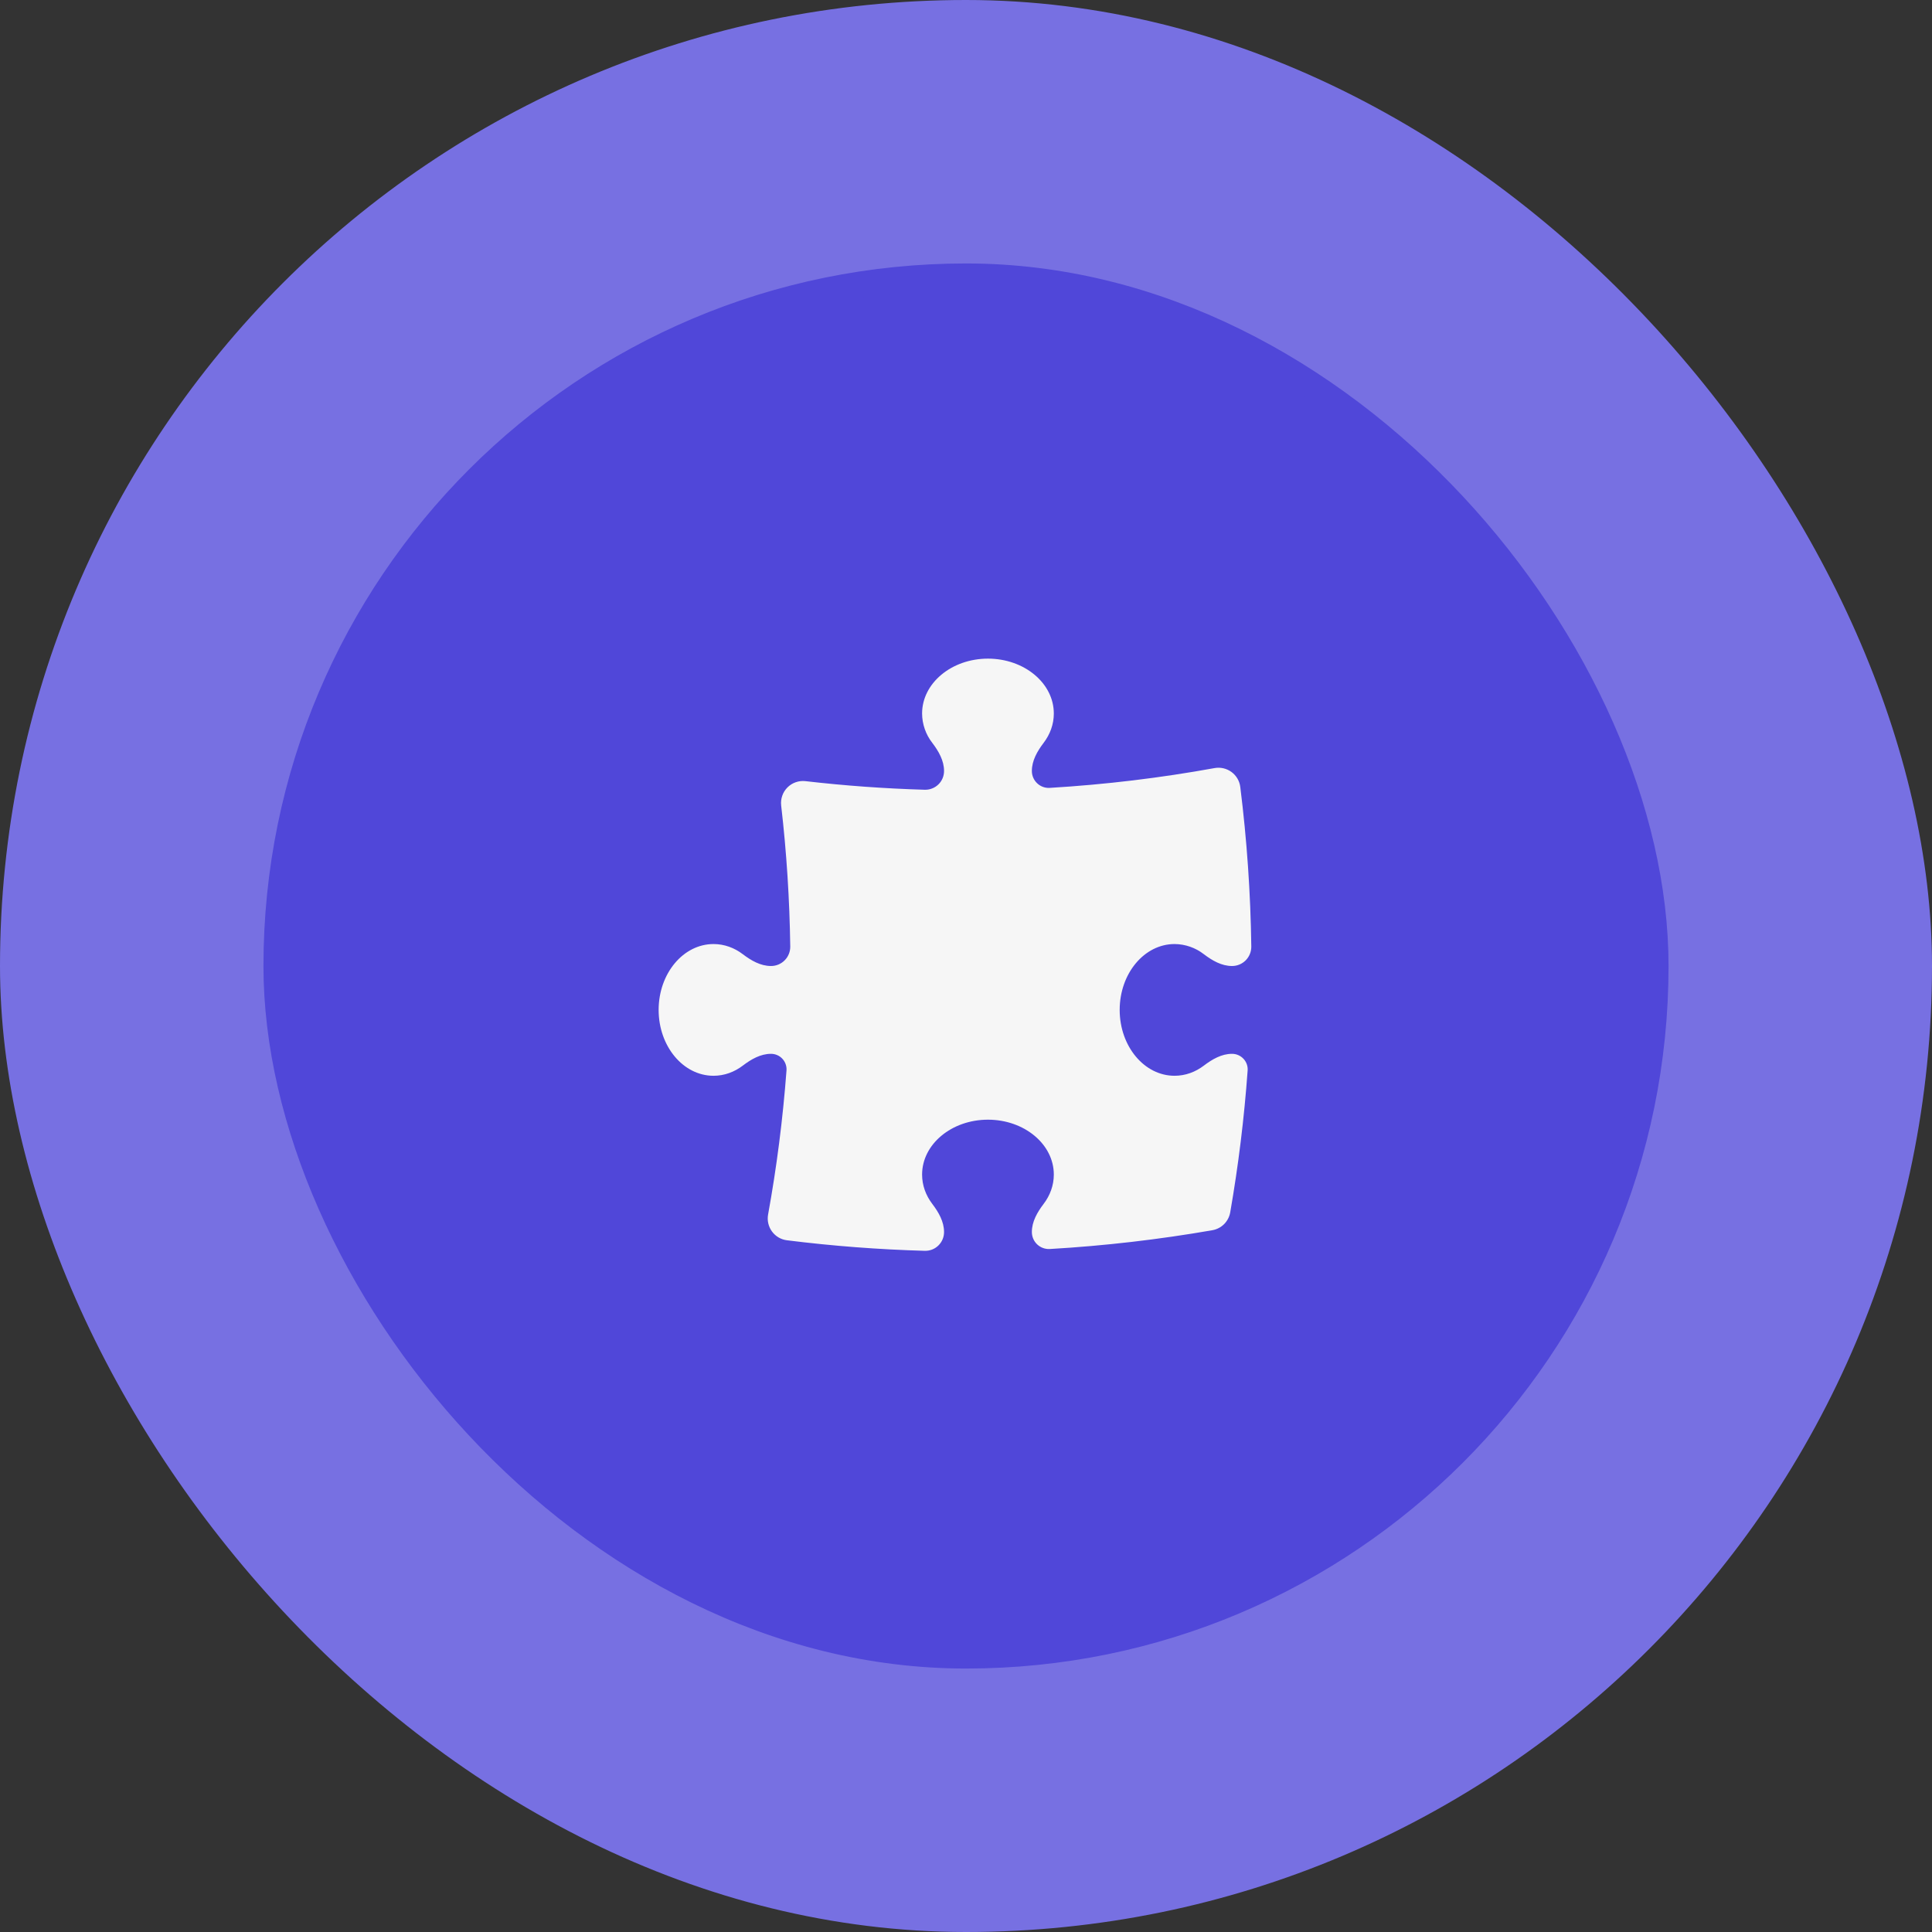
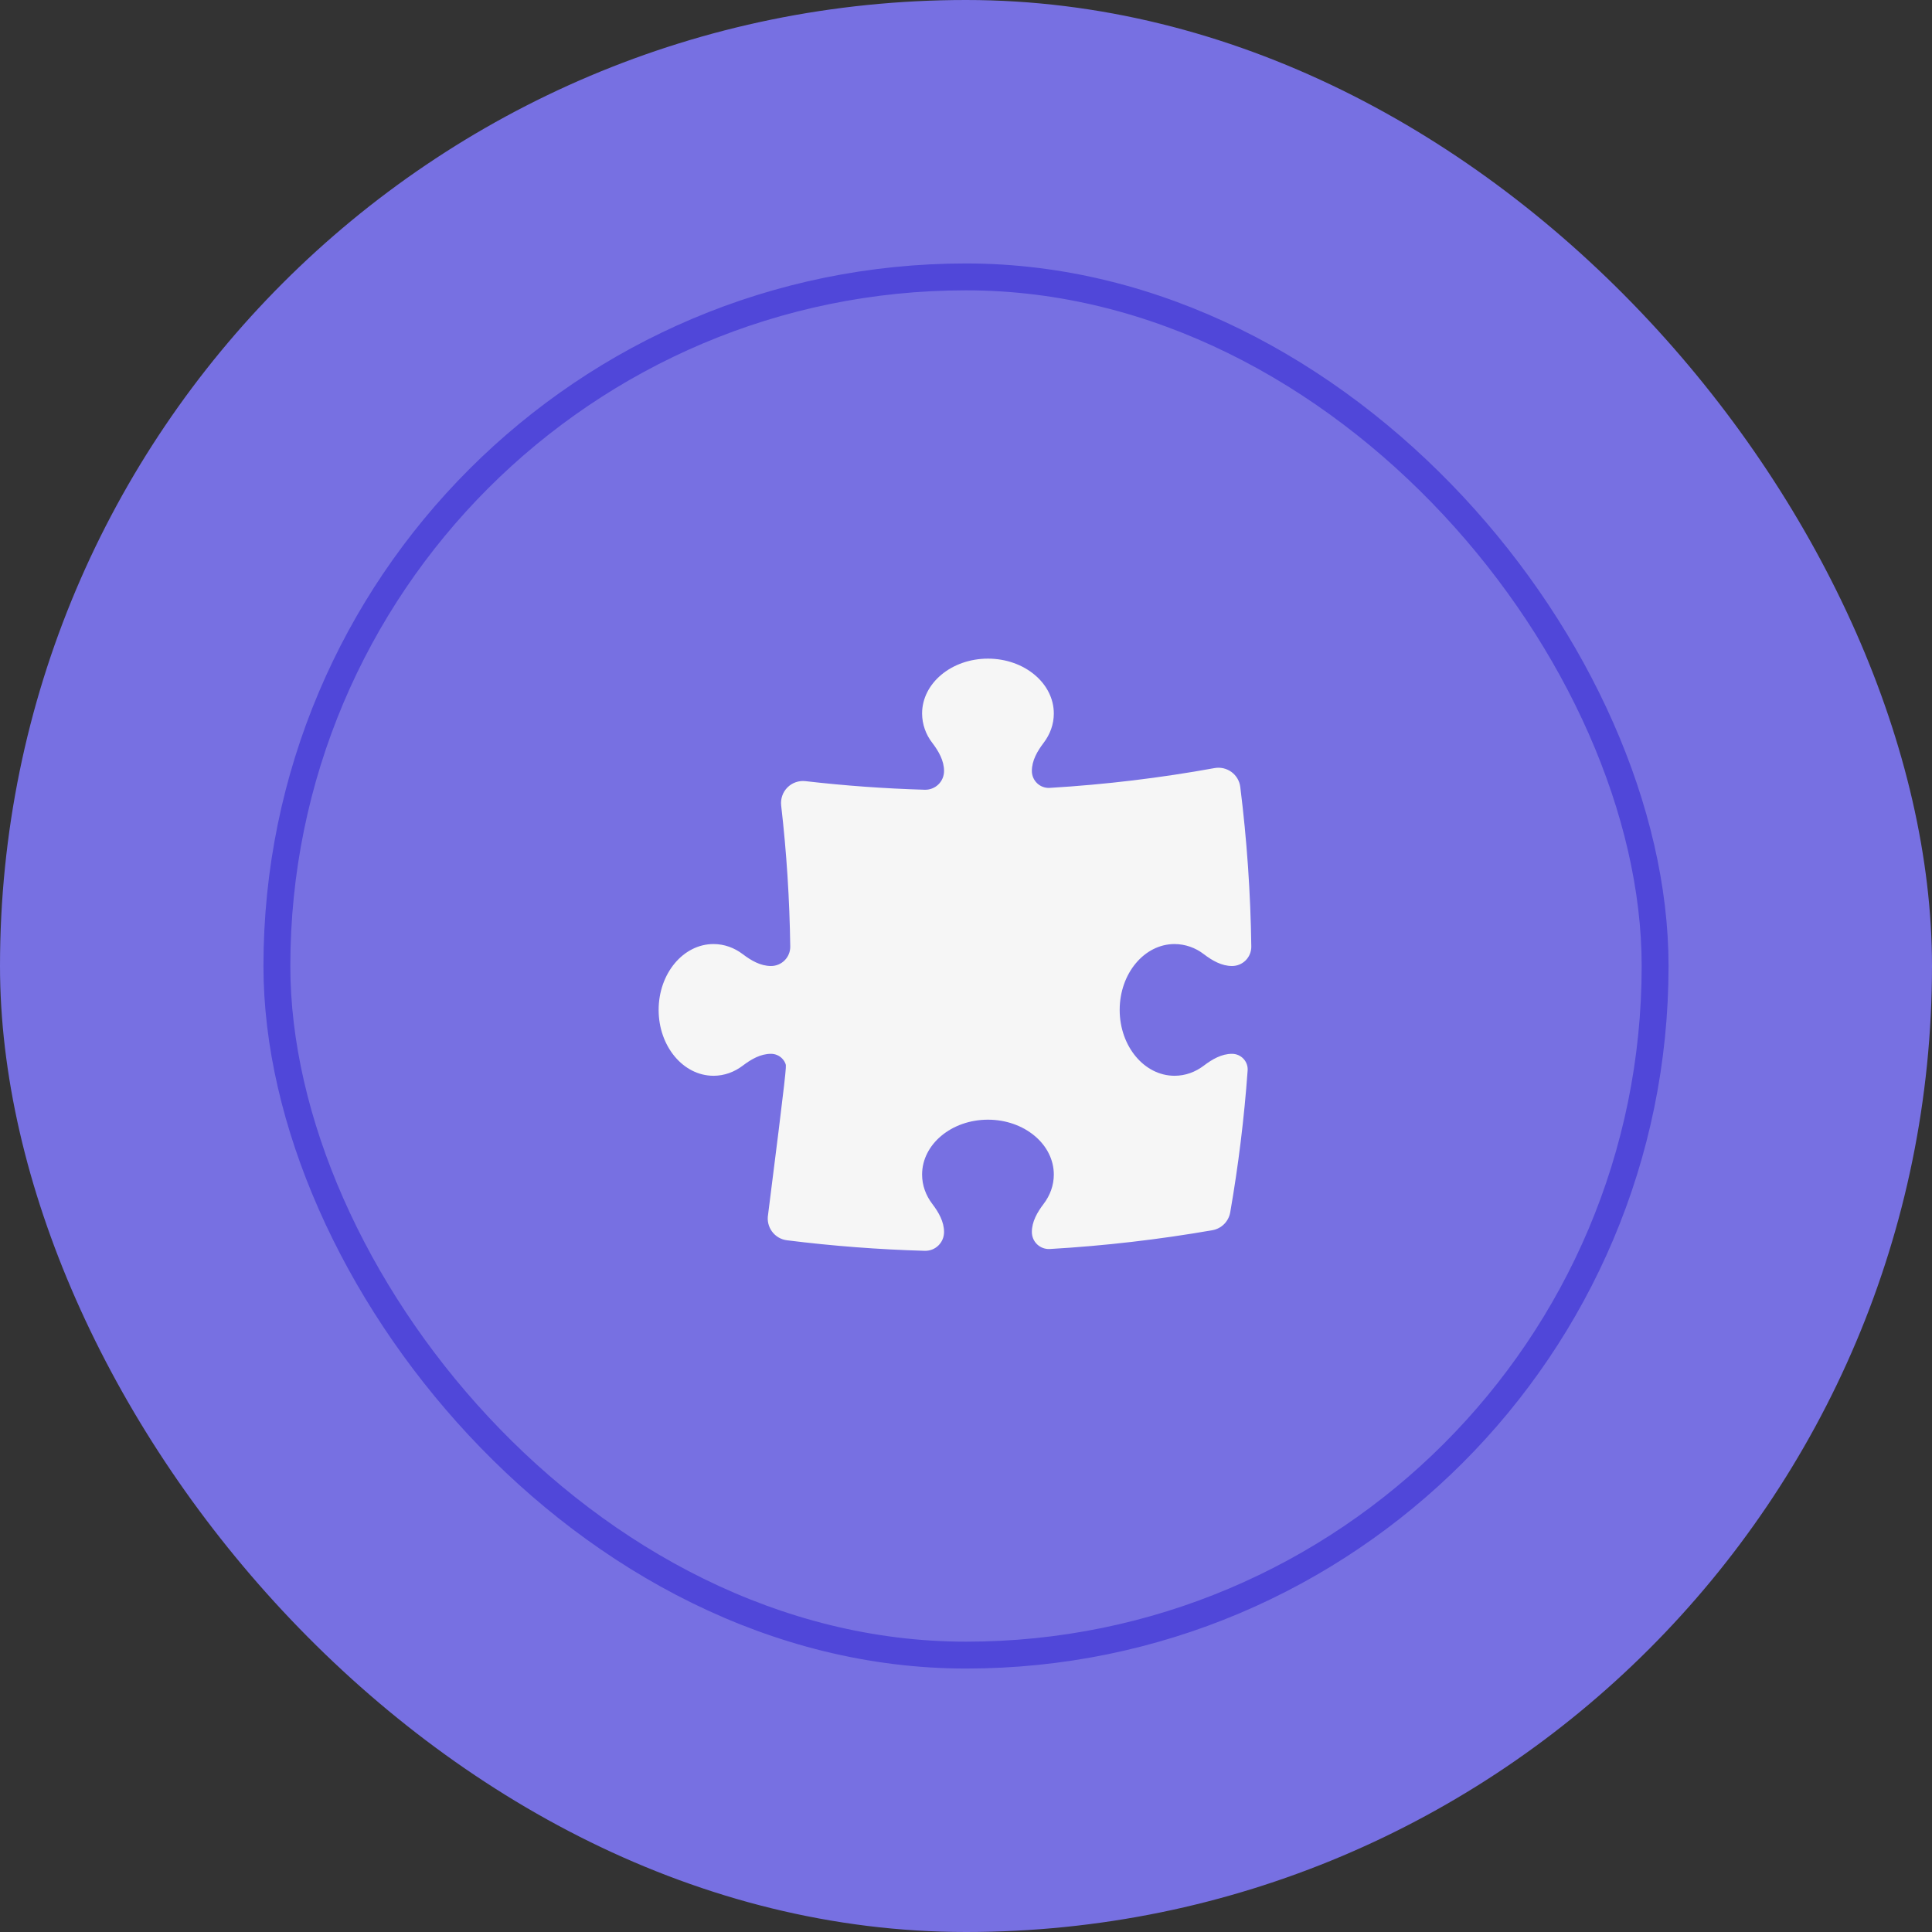
<svg xmlns="http://www.w3.org/2000/svg" width="88" height="88" viewBox="0 0 88 88" fill="none">
  <rect x="0" y="0" width="88" height="88" fill="#333333" stroke="none" />
  <rect width="88" height="88" rx="44" fill="#7770E2" />
-   <rect x="12.612" y="12.612" width="62.776" height="62.776" rx="31.388" fill="#5047D9" />
  <rect x="12.612" y="12.612" width="62.776" height="62.776" rx="31.388" stroke="#5047D9" stroke-width="1.224" />
-   <path d="M43 35.116C43 34.643 42.752 34.215 42.465 33.837C42.167 33.455 42.003 32.985 42 32.5C42 31.119 43.343 30 45 30C46.657 30 48 31.12 48 32.5C48 32.992 47.829 33.451 47.535 33.837C47.248 34.215 47 34.643 47 35.116C47 35.559 47.371 35.913 47.813 35.887C50.36 35.735 52.867 35.431 55.323 34.985C55.456 34.961 55.594 34.964 55.726 34.995C55.859 35.026 55.983 35.083 56.093 35.163C56.203 35.244 56.295 35.346 56.364 35.463C56.432 35.58 56.477 35.71 56.493 35.845C56.795 38.257 56.962 40.684 56.995 43.115C56.996 43.231 56.974 43.346 56.93 43.454C56.887 43.561 56.822 43.659 56.74 43.742C56.658 43.824 56.561 43.889 56.453 43.934C56.346 43.978 56.231 44.001 56.115 44C55.643 44 55.215 43.752 54.837 43.465C54.455 43.167 53.985 43.003 53.5 43C52.12 43 51 44.343 51 46C51 47.657 52.12 49 53.5 49C53.992 49 54.451 48.829 54.837 48.535C55.215 48.248 55.643 48 56.116 48C56.529 48 56.859 48.349 56.828 48.761C56.672 50.927 56.407 53.083 56.035 55.221C55.999 55.424 55.902 55.611 55.757 55.757C55.611 55.902 55.424 55.999 55.221 56.035C52.795 56.457 50.324 56.745 47.815 56.891C47.71 56.896 47.604 56.88 47.506 56.844C47.407 56.808 47.317 56.751 47.24 56.679C47.164 56.606 47.103 56.519 47.062 56.422C47.021 56.325 47 56.221 47 56.116C47 55.643 47.248 55.215 47.535 54.837C47.829 54.451 48 53.992 48 53.5C48 52.12 46.657 51 45 51C43.343 51 42 52.12 42 53.5C42 53.992 42.171 54.451 42.465 54.837C42.752 55.215 43 55.643 43 56.116C43 56.23 42.978 56.344 42.934 56.449C42.889 56.555 42.825 56.65 42.743 56.73C42.661 56.81 42.564 56.873 42.457 56.915C42.351 56.956 42.237 56.976 42.123 56.973C40.024 56.914 37.929 56.754 35.845 56.493C35.71 56.477 35.58 56.432 35.463 56.364C35.346 56.295 35.244 56.203 35.163 56.093C35.083 55.983 35.026 55.859 34.995 55.726C34.964 55.594 34.961 55.456 34.985 55.323C35.376 53.171 35.657 50.98 35.824 48.757C35.831 48.66 35.818 48.563 35.785 48.471C35.753 48.379 35.702 48.295 35.635 48.224C35.569 48.153 35.489 48.096 35.399 48.058C35.31 48.019 35.213 48 35.116 48C34.643 48 34.215 48.248 33.837 48.535C33.451 48.829 32.992 49 32.5 49C31.119 49 30 47.657 30 46C30 44.343 31.12 43 32.5 43C32.992 43 33.451 43.171 33.837 43.465C34.215 43.752 34.643 44 35.116 44C35.232 44.001 35.347 43.978 35.454 43.934C35.561 43.889 35.659 43.824 35.74 43.742C35.822 43.66 35.887 43.562 35.93 43.455C35.974 43.347 35.996 43.232 35.995 43.116C35.965 40.968 35.828 38.823 35.581 36.689C35.564 36.54 35.581 36.388 35.63 36.246C35.679 36.103 35.76 35.974 35.867 35.867C35.973 35.761 36.102 35.679 36.244 35.63C36.387 35.58 36.538 35.563 36.688 35.58C38.479 35.787 40.292 35.919 42.124 35.972C42.238 35.975 42.352 35.955 42.458 35.913C42.565 35.872 42.661 35.809 42.743 35.729C42.825 35.65 42.89 35.554 42.934 35.449C42.978 35.343 43 35.23 43 35.116Z" fill="#F6F6F6" />
+   <path d="M43 35.116C43 34.643 42.752 34.215 42.465 33.837C42.167 33.455 42.003 32.985 42 32.5C42 31.119 43.343 30 45 30C46.657 30 48 31.12 48 32.5C48 32.992 47.829 33.451 47.535 33.837C47.248 34.215 47 34.643 47 35.116C47 35.559 47.371 35.913 47.813 35.887C50.36 35.735 52.867 35.431 55.323 34.985C55.456 34.961 55.594 34.964 55.726 34.995C55.859 35.026 55.983 35.083 56.093 35.163C56.203 35.244 56.295 35.346 56.364 35.463C56.432 35.58 56.477 35.71 56.493 35.845C56.795 38.257 56.962 40.684 56.995 43.115C56.996 43.231 56.974 43.346 56.93 43.454C56.887 43.561 56.822 43.659 56.74 43.742C56.658 43.824 56.561 43.889 56.453 43.934C56.346 43.978 56.231 44.001 56.115 44C55.643 44 55.215 43.752 54.837 43.465C54.455 43.167 53.985 43.003 53.5 43C52.12 43 51 44.343 51 46C51 47.657 52.12 49 53.5 49C53.992 49 54.451 48.829 54.837 48.535C55.215 48.248 55.643 48 56.116 48C56.529 48 56.859 48.349 56.828 48.761C56.672 50.927 56.407 53.083 56.035 55.221C55.999 55.424 55.902 55.611 55.757 55.757C55.611 55.902 55.424 55.999 55.221 56.035C52.795 56.457 50.324 56.745 47.815 56.891C47.71 56.896 47.604 56.88 47.506 56.844C47.407 56.808 47.317 56.751 47.24 56.679C47.164 56.606 47.103 56.519 47.062 56.422C47.021 56.325 47 56.221 47 56.116C47 55.643 47.248 55.215 47.535 54.837C47.829 54.451 48 53.992 48 53.5C48 52.12 46.657 51 45 51C43.343 51 42 52.12 42 53.5C42 53.992 42.171 54.451 42.465 54.837C42.752 55.215 43 55.643 43 56.116C43 56.23 42.978 56.344 42.934 56.449C42.889 56.555 42.825 56.65 42.743 56.73C42.661 56.81 42.564 56.873 42.457 56.915C42.351 56.956 42.237 56.976 42.123 56.973C40.024 56.914 37.929 56.754 35.845 56.493C35.71 56.477 35.58 56.432 35.463 56.364C35.346 56.295 35.244 56.203 35.163 56.093C35.083 55.983 35.026 55.859 34.995 55.726C34.964 55.594 34.961 55.456 34.985 55.323C35.831 48.66 35.818 48.563 35.785 48.471C35.753 48.379 35.702 48.295 35.635 48.224C35.569 48.153 35.489 48.096 35.399 48.058C35.31 48.019 35.213 48 35.116 48C34.643 48 34.215 48.248 33.837 48.535C33.451 48.829 32.992 49 32.5 49C31.119 49 30 47.657 30 46C30 44.343 31.12 43 32.5 43C32.992 43 33.451 43.171 33.837 43.465C34.215 43.752 34.643 44 35.116 44C35.232 44.001 35.347 43.978 35.454 43.934C35.561 43.889 35.659 43.824 35.74 43.742C35.822 43.66 35.887 43.562 35.93 43.455C35.974 43.347 35.996 43.232 35.995 43.116C35.965 40.968 35.828 38.823 35.581 36.689C35.564 36.54 35.581 36.388 35.63 36.246C35.679 36.103 35.76 35.974 35.867 35.867C35.973 35.761 36.102 35.679 36.244 35.63C36.387 35.58 36.538 35.563 36.688 35.58C38.479 35.787 40.292 35.919 42.124 35.972C42.238 35.975 42.352 35.955 42.458 35.913C42.565 35.872 42.661 35.809 42.743 35.729C42.825 35.65 42.89 35.554 42.934 35.449C42.978 35.343 43 35.23 43 35.116Z" fill="#F6F6F6" />
</svg>